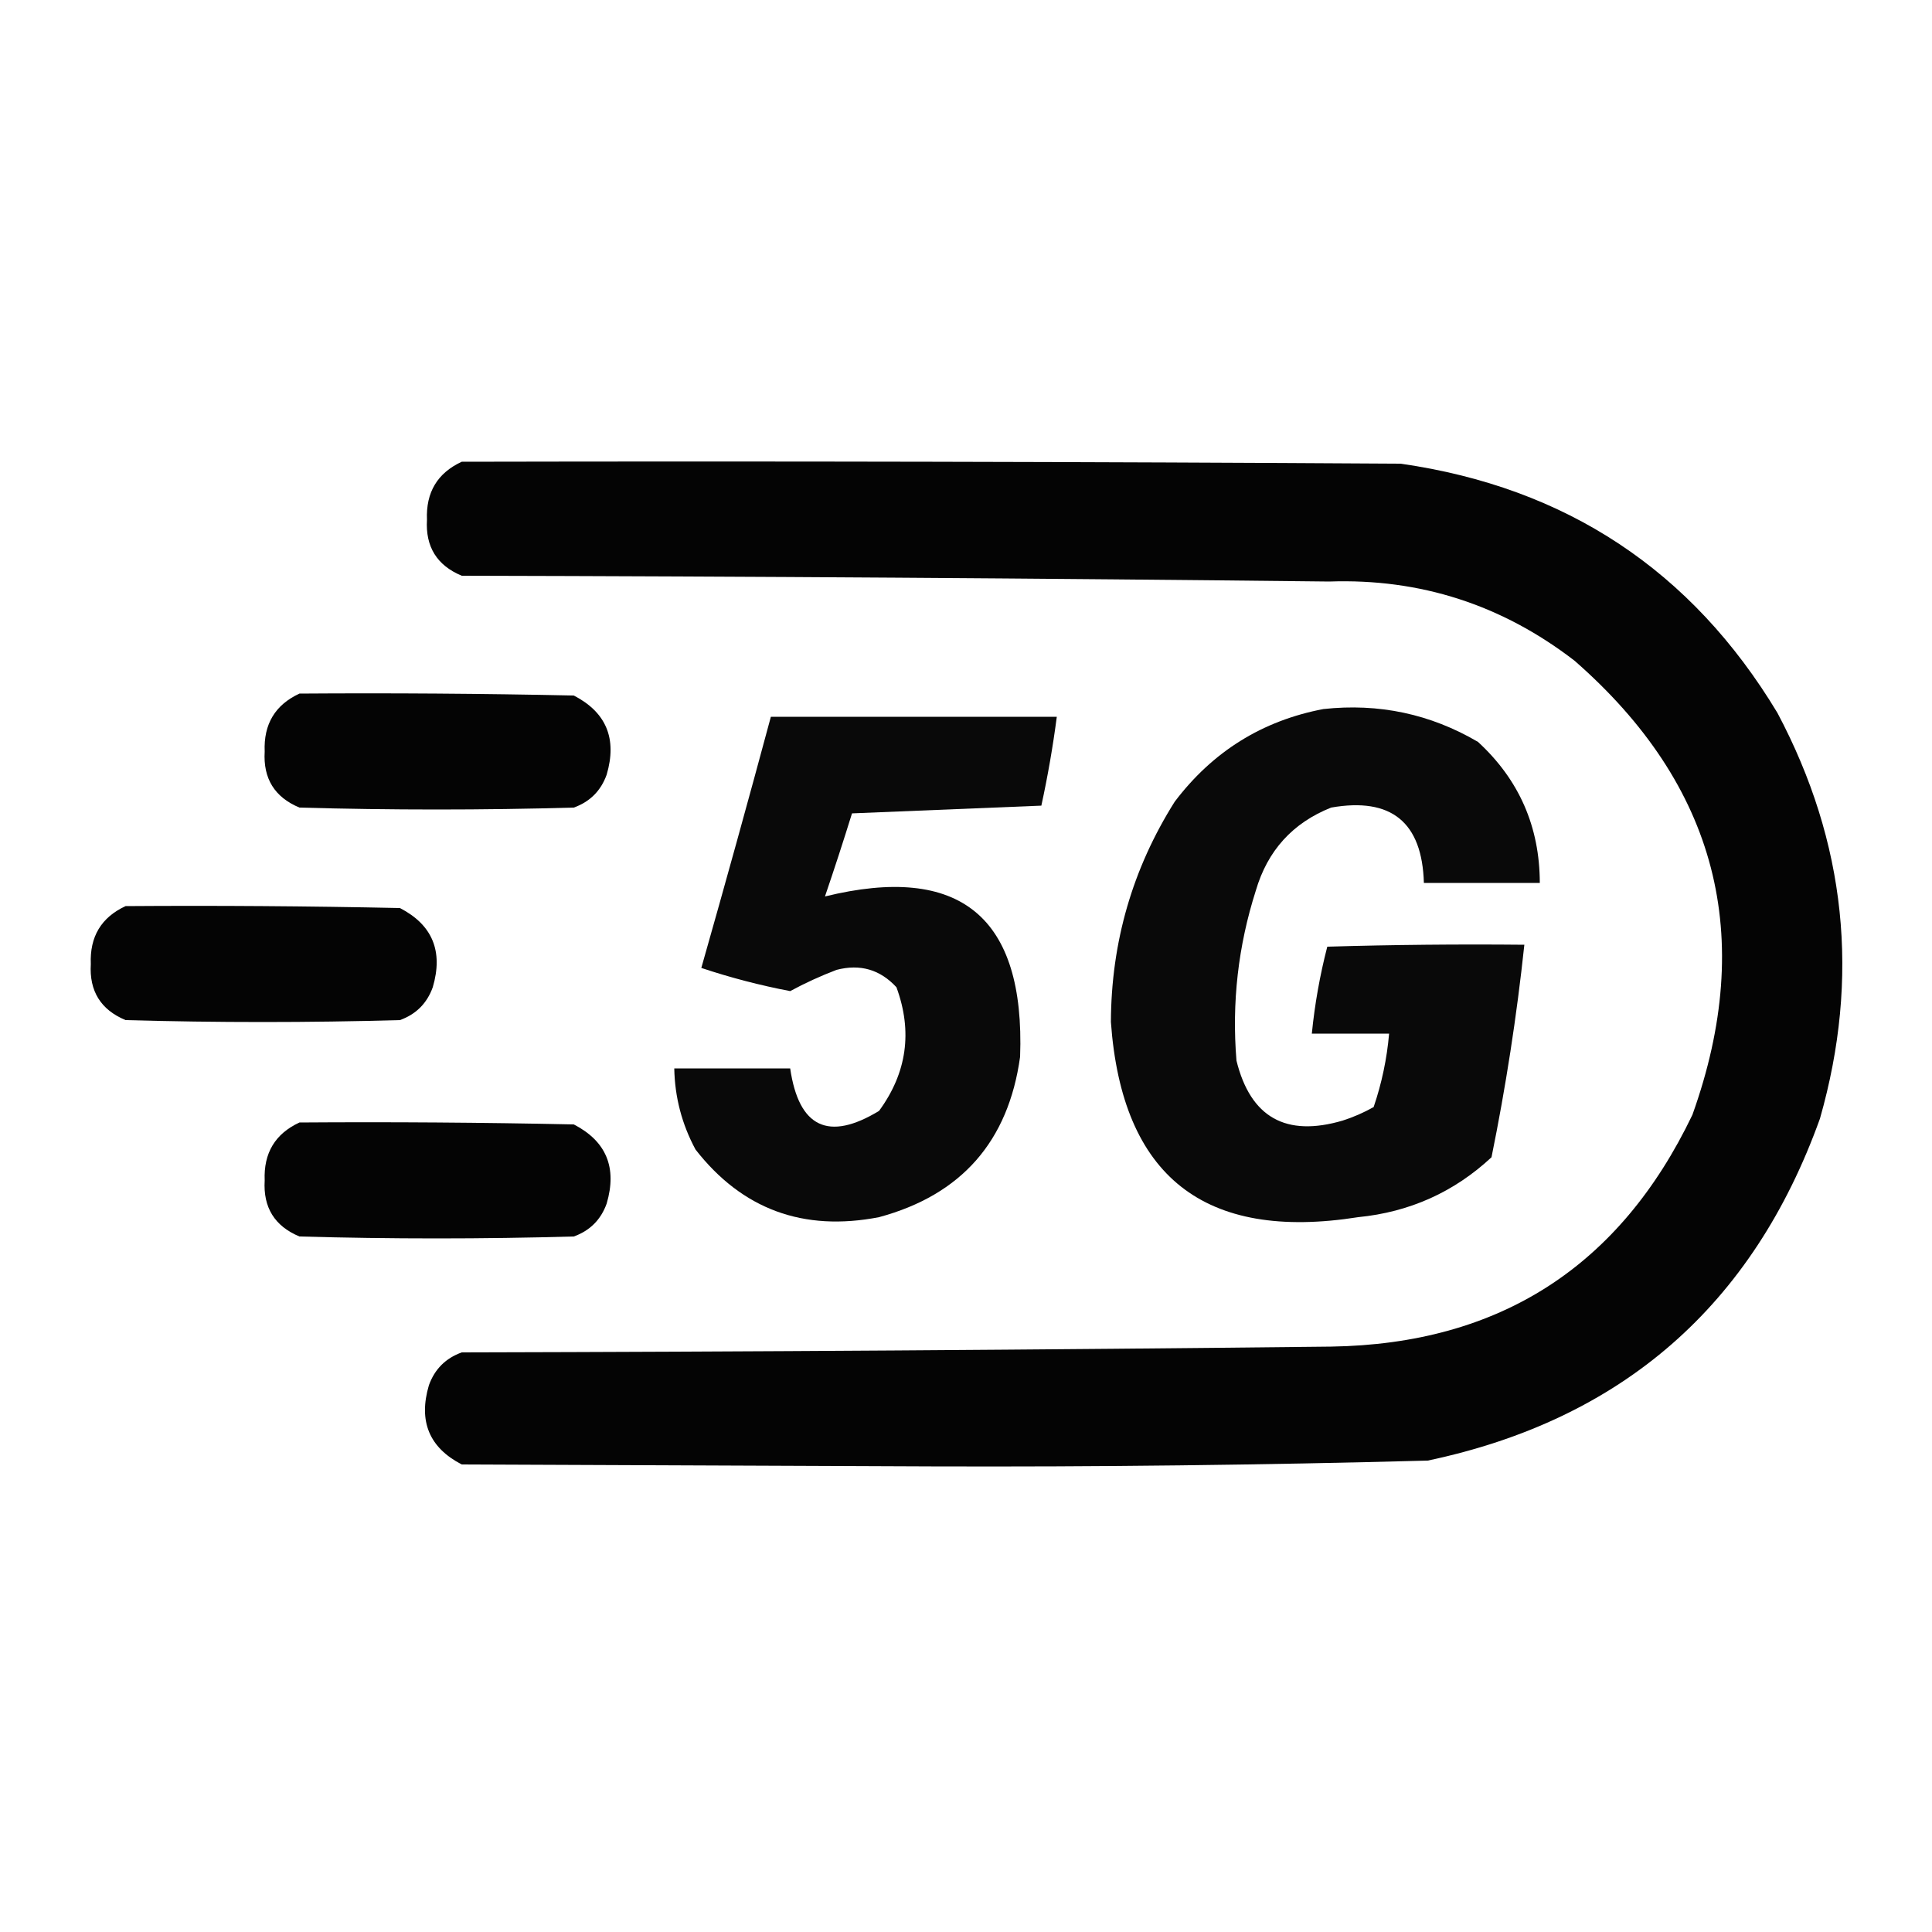
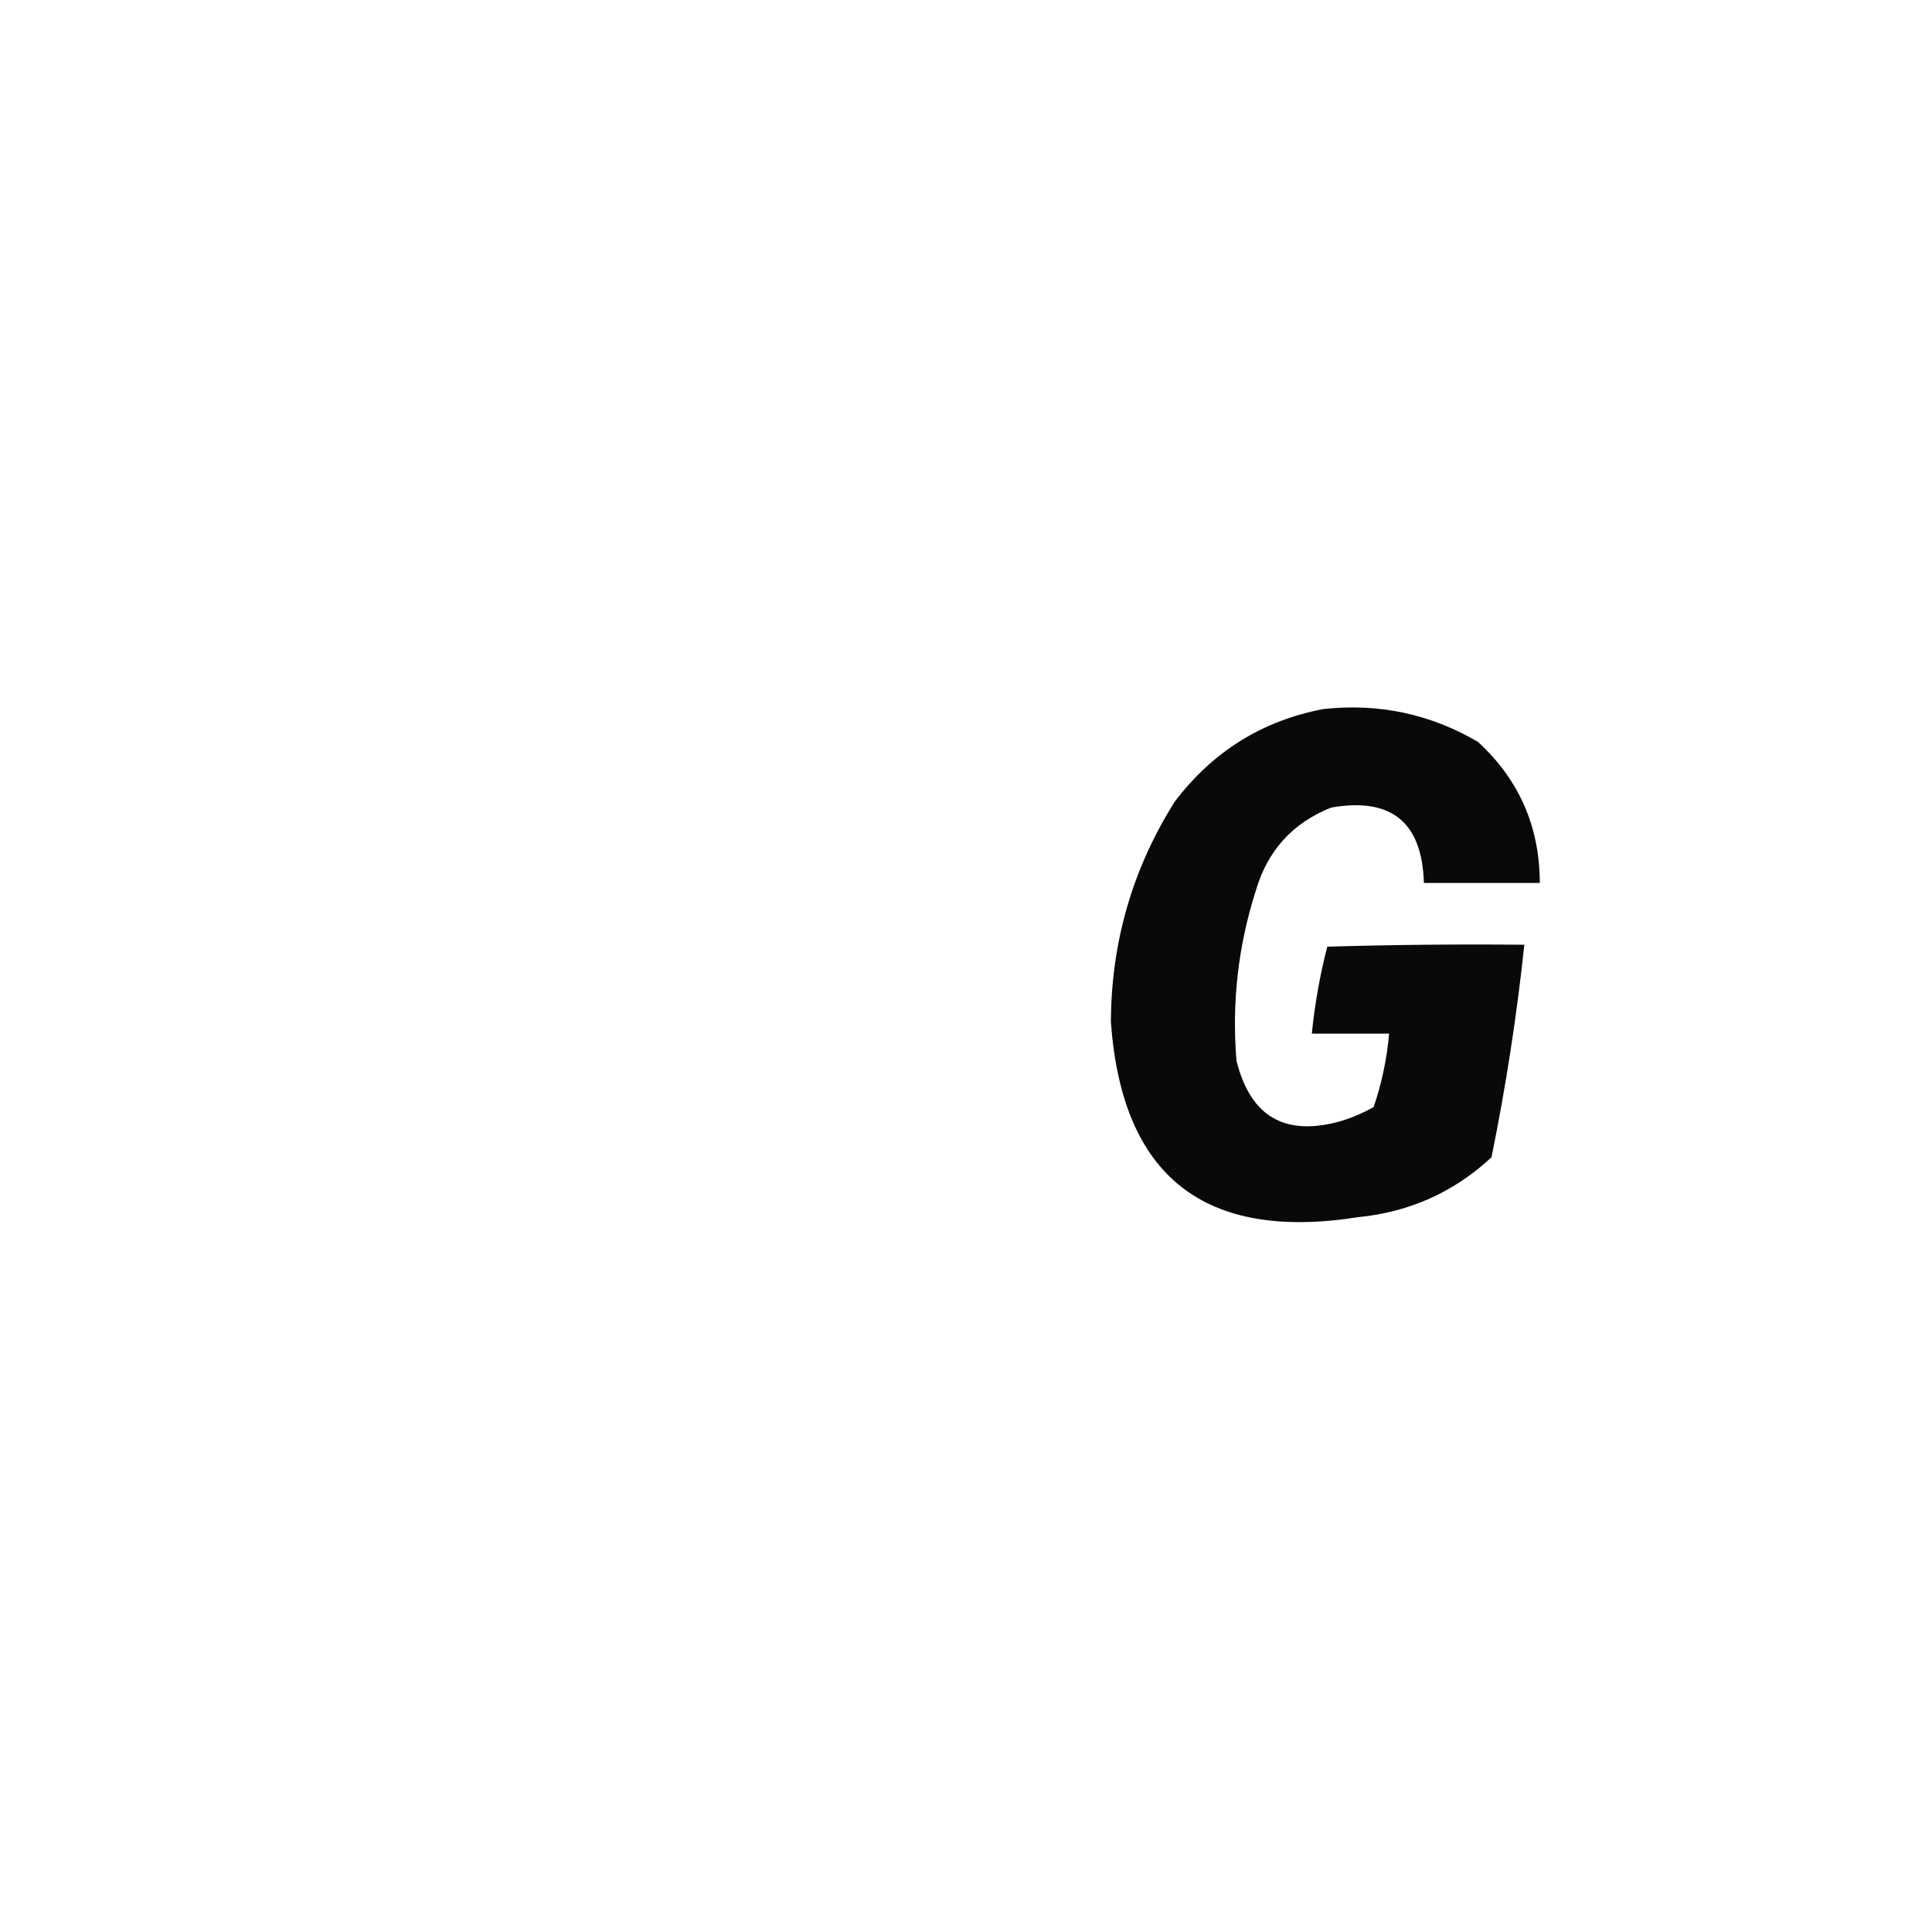
<svg xmlns="http://www.w3.org/2000/svg" version="1.1" width="500px" height="500px" style="shape-rendering:geometricPrecision; text-rendering:geometricPrecision; image-rendering:optimizeQuality; fill-rule:evenodd; clip-rule:evenodd">
  <g>
-     <path style="opacity:0.982" fill="#000000" d="M 119.5,119.5 C 200.501,119.333 281.501,119.5 362.5,120C 405.315,126.142 437.815,147.642 460,184.5C 477.768,217.972 481.435,252.972 471,289.5C 453.62,337.881 419.786,367.381 369.5,378C 326.694,379.147 283.861,379.647 241,379.5C 200.5,379.333 160,379.167 119.5,379C 111.085,374.652 108.252,367.819 111,358.5C 112.5,354.333 115.333,351.5 119.5,350C 194.54,349.83 269.54,349.33 344.5,348.5C 388.011,347.823 419.178,327.823 438,288.5C 454.509,242.37 444.343,203.203 407.5,171C 388.722,156.519 367.555,149.685 344,150.5C 269.237,149.668 194.403,149.168 119.5,149C 113.078,146.329 110.078,141.496 110.5,134.5C 110.203,127.415 113.203,122.415 119.5,119.5 Z" />
-   </g>
+     </g>
  <g>
-     <path style="opacity:0.982" fill="#000000" d="M 77.5,179.5 C 101.169,179.333 124.836,179.5 148.5,180C 156.915,184.348 159.748,191.181 157,200.5C 155.5,204.667 152.667,207.5 148.5,209C 124.833,209.667 101.167,209.667 77.5,209C 71.079,206.329 68.079,201.496 68.5,194.5C 68.203,187.415 71.203,182.415 77.5,179.5 Z" />
-   </g>
+     </g>
  <g>
    <path style="opacity:0.961" fill="#000000" d="M 342.5,183.5 C 356.849,181.944 370.182,184.777 382.5,192C 393.142,201.788 398.475,213.955 398.5,228.5C 388.5,228.5 378.5,228.5 368.5,228.5C 368.053,212.77 360.053,206.27 344.5,209C 334.534,212.968 328.034,220.135 325,230.5C 320.428,244.838 318.761,259.504 320,274.5C 323.622,289.173 332.788,294.34 347.5,290C 350.284,289.108 352.95,287.942 355.5,286.5C 357.6,280.335 358.933,274.002 359.5,267.5C 352.833,267.5 346.167,267.5 339.5,267.5C 340.26,259.868 341.594,252.368 343.5,245C 360.497,244.5 377.497,244.333 394.5,244.5C 392.533,262.966 389.7,281.299 386,299.5C 376.31,308.515 364.81,313.682 351.5,315C 311.697,321.29 290.364,304.457 287.5,264.5C 287.578,243.842 293.078,224.842 304,207.5C 313.826,194.512 326.659,186.512 342.5,183.5 Z" />
  </g>
  <g>
-     <path style="opacity:0.964" fill="#000000" d="M 199.5,185.5 C 224.167,185.5 248.833,185.5 273.5,185.5C 272.49,193.227 271.157,200.894 269.5,208.5C 253.167,209.167 236.833,209.833 220.5,210.5C 218.26,217.72 215.927,224.886 213.5,232C 248.484,223.435 265.317,237.268 264,273.5C 260.971,295.403 248.804,309.237 227.5,315C 207.905,318.808 192.072,312.974 180,297.5C 176.472,290.94 174.639,283.94 174.5,276.5C 184.5,276.5 194.5,276.5 204.5,276.5C 206.73,291.783 214.397,295.449 227.5,287.5C 234.711,277.645 236.211,266.978 232,255.5C 227.772,250.913 222.606,249.413 216.5,251C 212.298,252.604 208.298,254.437 204.5,256.5C 196.669,255.002 189.002,253.002 181.5,250.5C 187.658,228.865 193.658,207.198 199.5,185.5 Z" />
-   </g>
+     </g>
  <g>
-     <path style="opacity:0.982" fill="#000000" d="M 32.5,234.5 C 56.169,234.333 79.836,234.5 103.5,235C 111.915,239.348 114.748,246.181 112,255.5C 110.5,259.667 107.667,262.5 103.5,264C 79.833,264.667 56.167,264.667 32.5,264C 26.078,261.329 23.078,256.496 23.5,249.5C 23.203,242.415 26.203,237.415 32.5,234.5 Z" />
-   </g>
+     </g>
  <g>
-     <path style="opacity:0.982" fill="#000000" d="M 77.5,290.5 C 101.169,290.333 124.836,290.5 148.5,291C 156.915,295.348 159.748,302.181 157,311.5C 155.5,315.667 152.667,318.5 148.5,320C 124.833,320.667 101.167,320.667 77.5,320C 71.079,317.329 68.079,312.496 68.5,305.5C 68.203,298.415 71.203,293.415 77.5,290.5 Z" />
-   </g>
+     </g>
</svg>